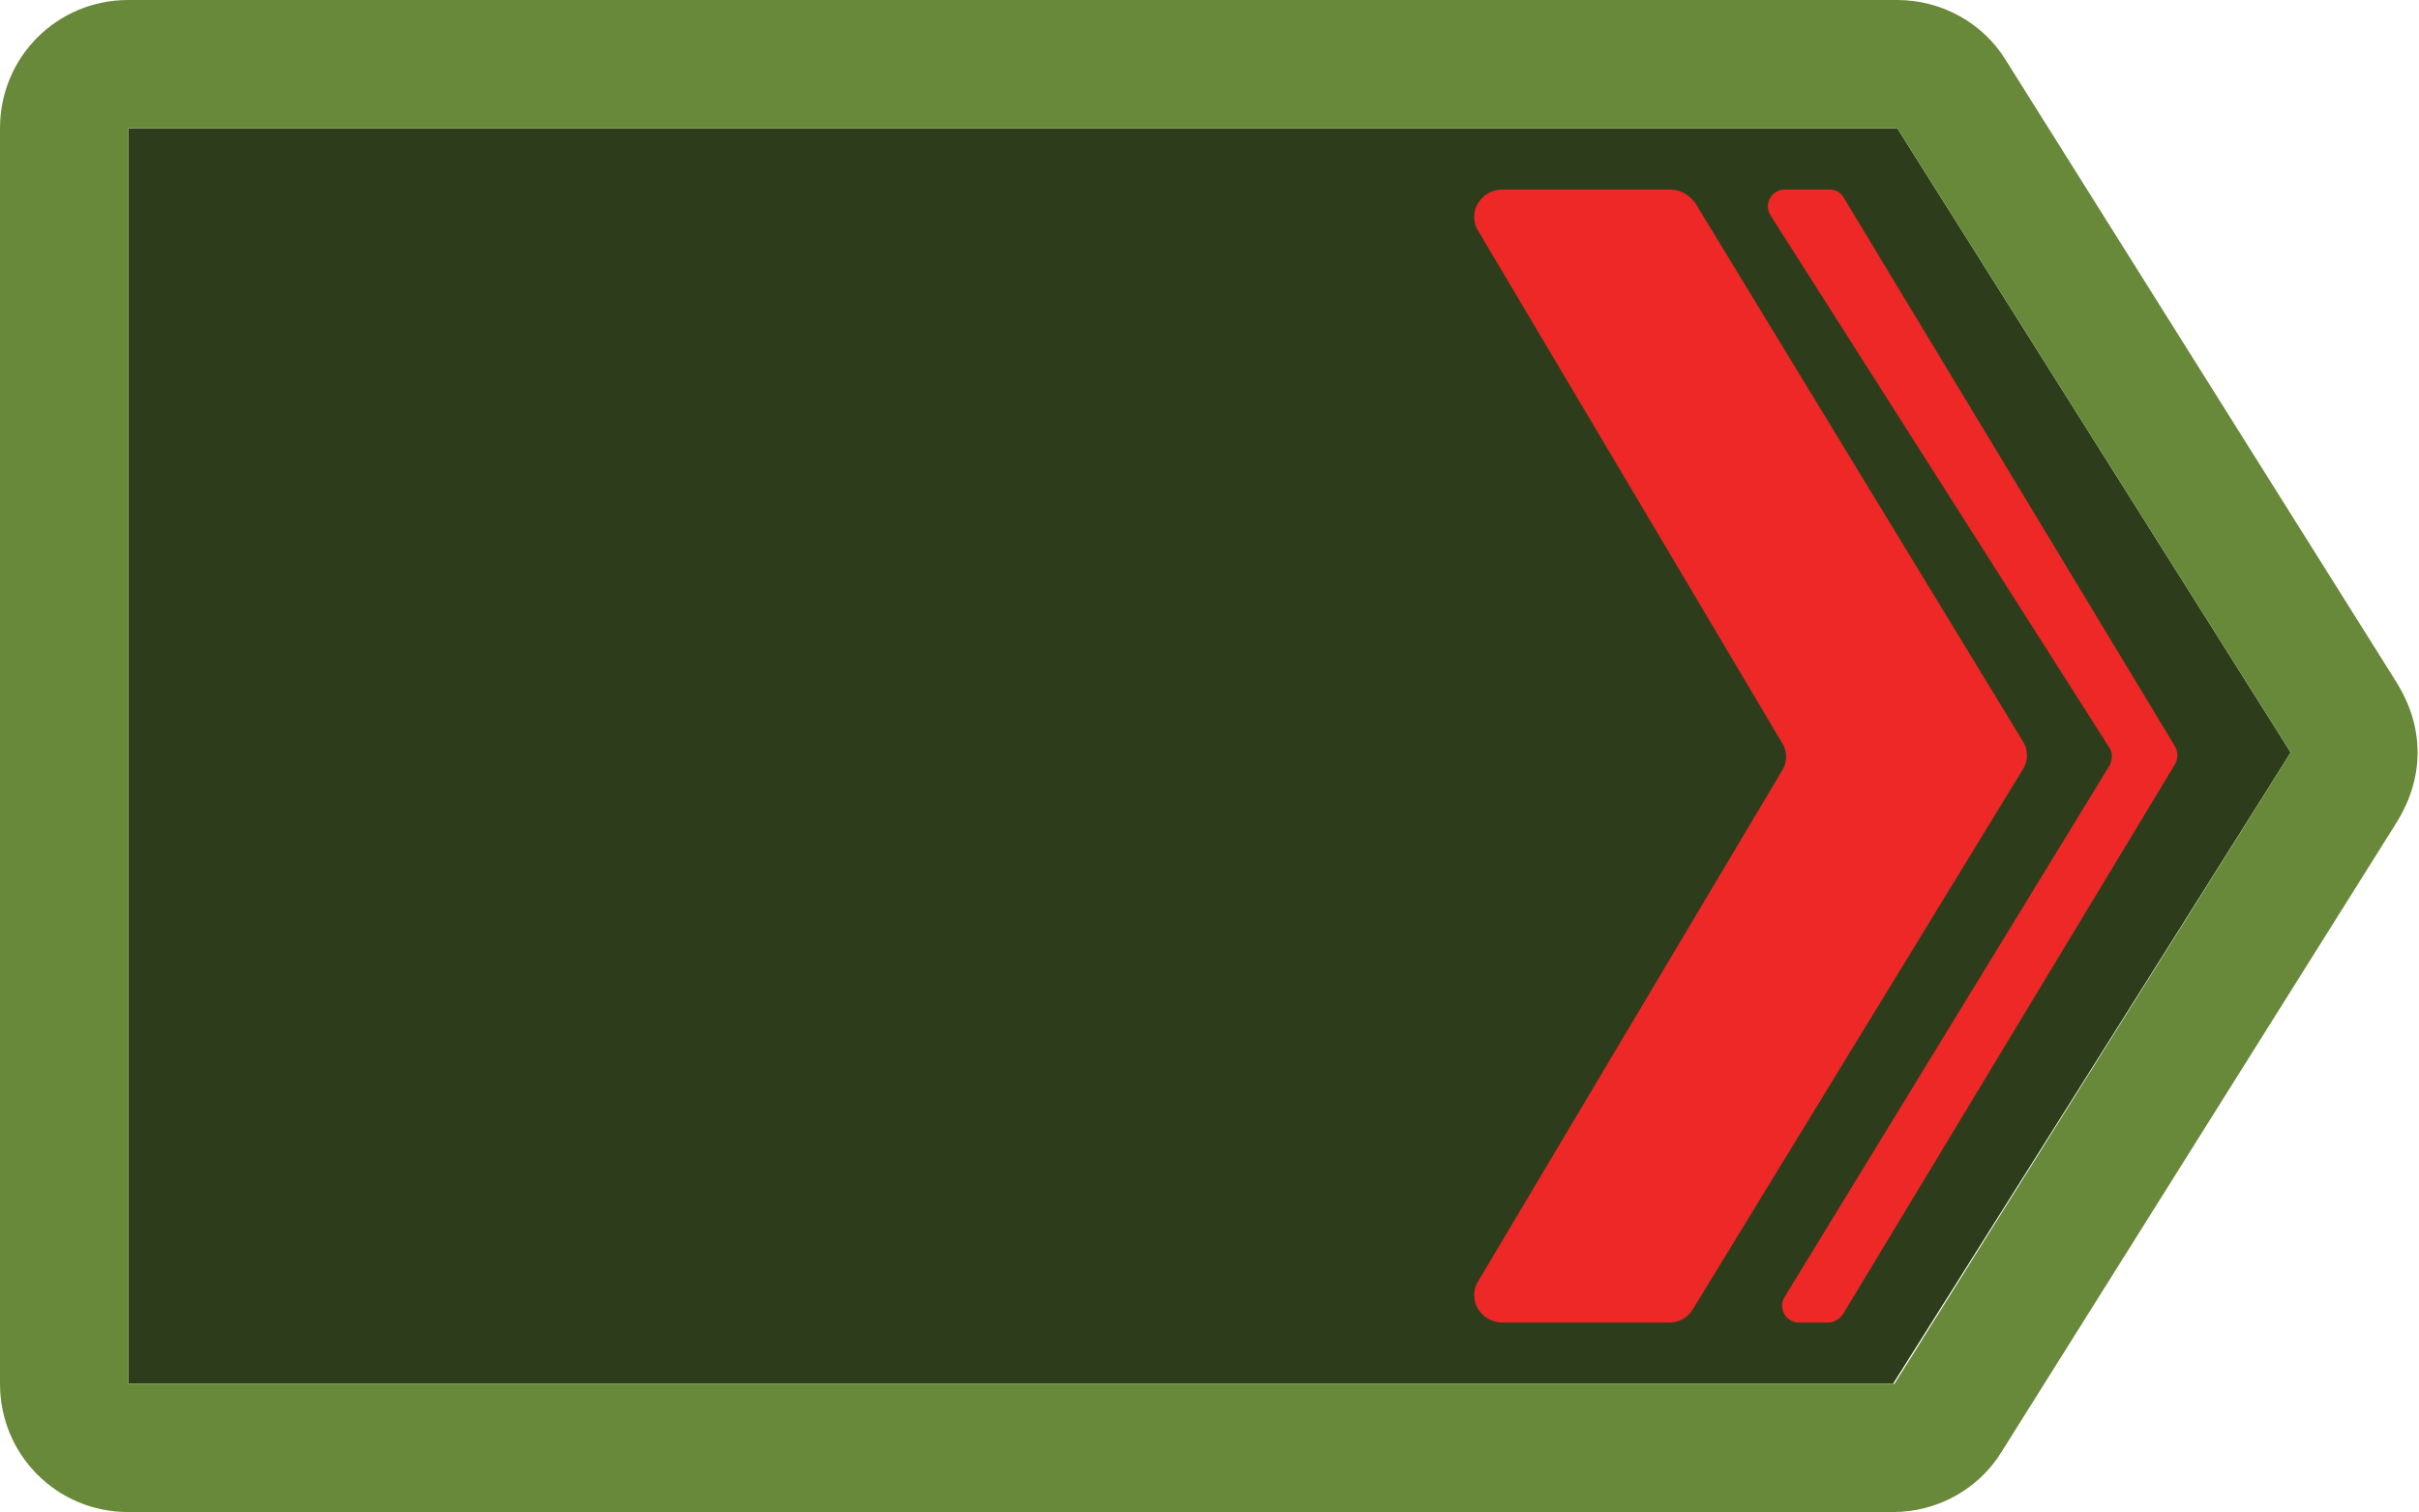
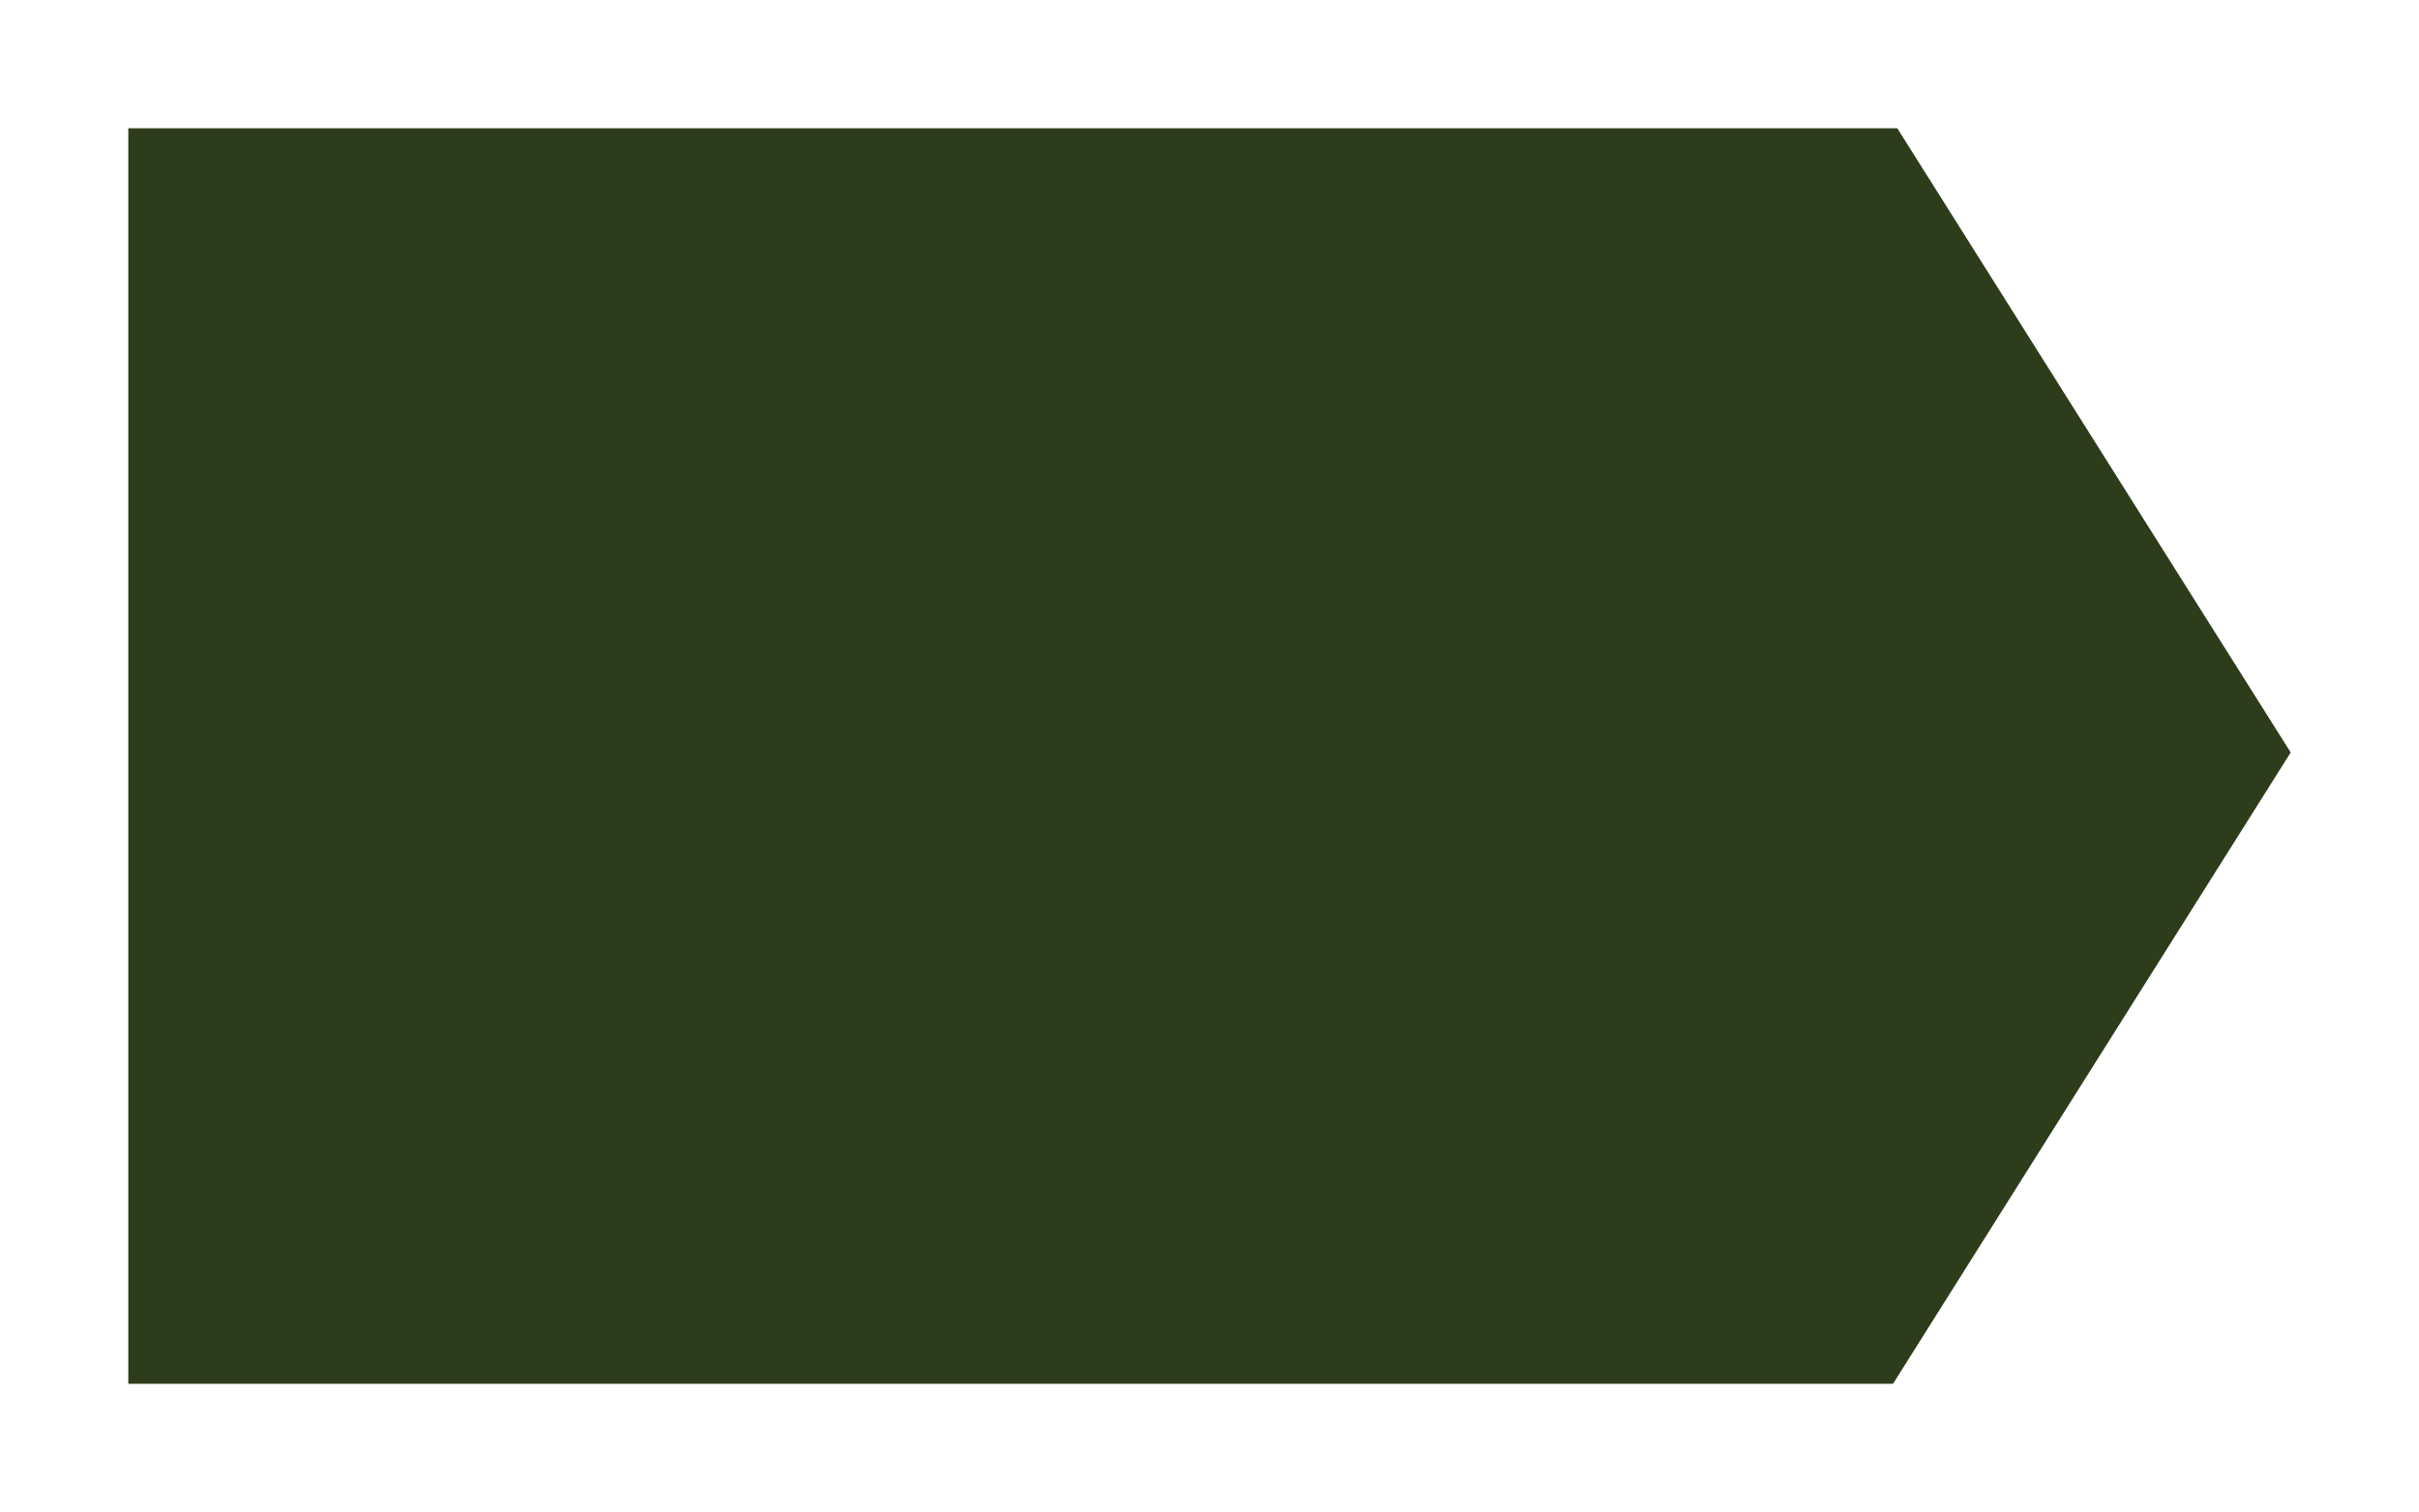
<svg xmlns="http://www.w3.org/2000/svg" version="1.1" id="Calque_1" x="0px" y="0px" viewBox="0 0 169.7 106.1" enable-background="new 0 0 169.7 106.1" xml:space="preserve">
  <g>
    <polygon fill="#2D3D1B" points="9,97.1 9,9 133.1,9 160.7,52.8 132.8,97.1  " />
-     <path fill="#69893A" d="M9,9h124.1l27.6,43.8l-27.8,44.3H9V9 M0,9v88.1c0,5,4,9,9,9h123.8c3.1,0,6-1.6,7.6-4.2l27.8-44.3   c0.9-1.5,1.4-3.1,1.4-4.8c0-1.7-0.5-3.3-1.4-4.8L140.7,4.2c-1.6-2.6-4.5-4.2-7.6-4.2H9C4,0,0,4,0,9L0,9z" />
  </g>
-   <path fill="#ED2827" d="M117.1,92.8h-11.7c-1.5,0-2.5-1.6-1.7-2.9L125,54.1c0.4-0.6,0.4-1.4,0-2l-21.3-35.9  c-0.8-1.3,0.2-2.9,1.7-2.9h11.8c0.7,0,1.3,0.4,1.7,0.9L141.9,52c0.4,0.6,0.4,1.4,0,2l-23.1,37.8C118.4,92.5,117.8,92.8,117.1,92.8z" />
-   <path fill="#ED2827" d="M129.3,13.8l23.3,38.6c0.2,0.4,0.2,0.8,0,1.2l-23.3,38.6c-0.2,0.3-0.6,0.6-1,0.6h-2.1c-0.9,0-1.5-1-1-1.8  L148,53.7c0.2-0.4,0.2-0.9,0-1.2l-23.8-37.4c-0.5-0.8,0.1-1.8,1-1.8h3.1C128.8,13.3,129.1,13.5,129.3,13.8z" />
</svg>